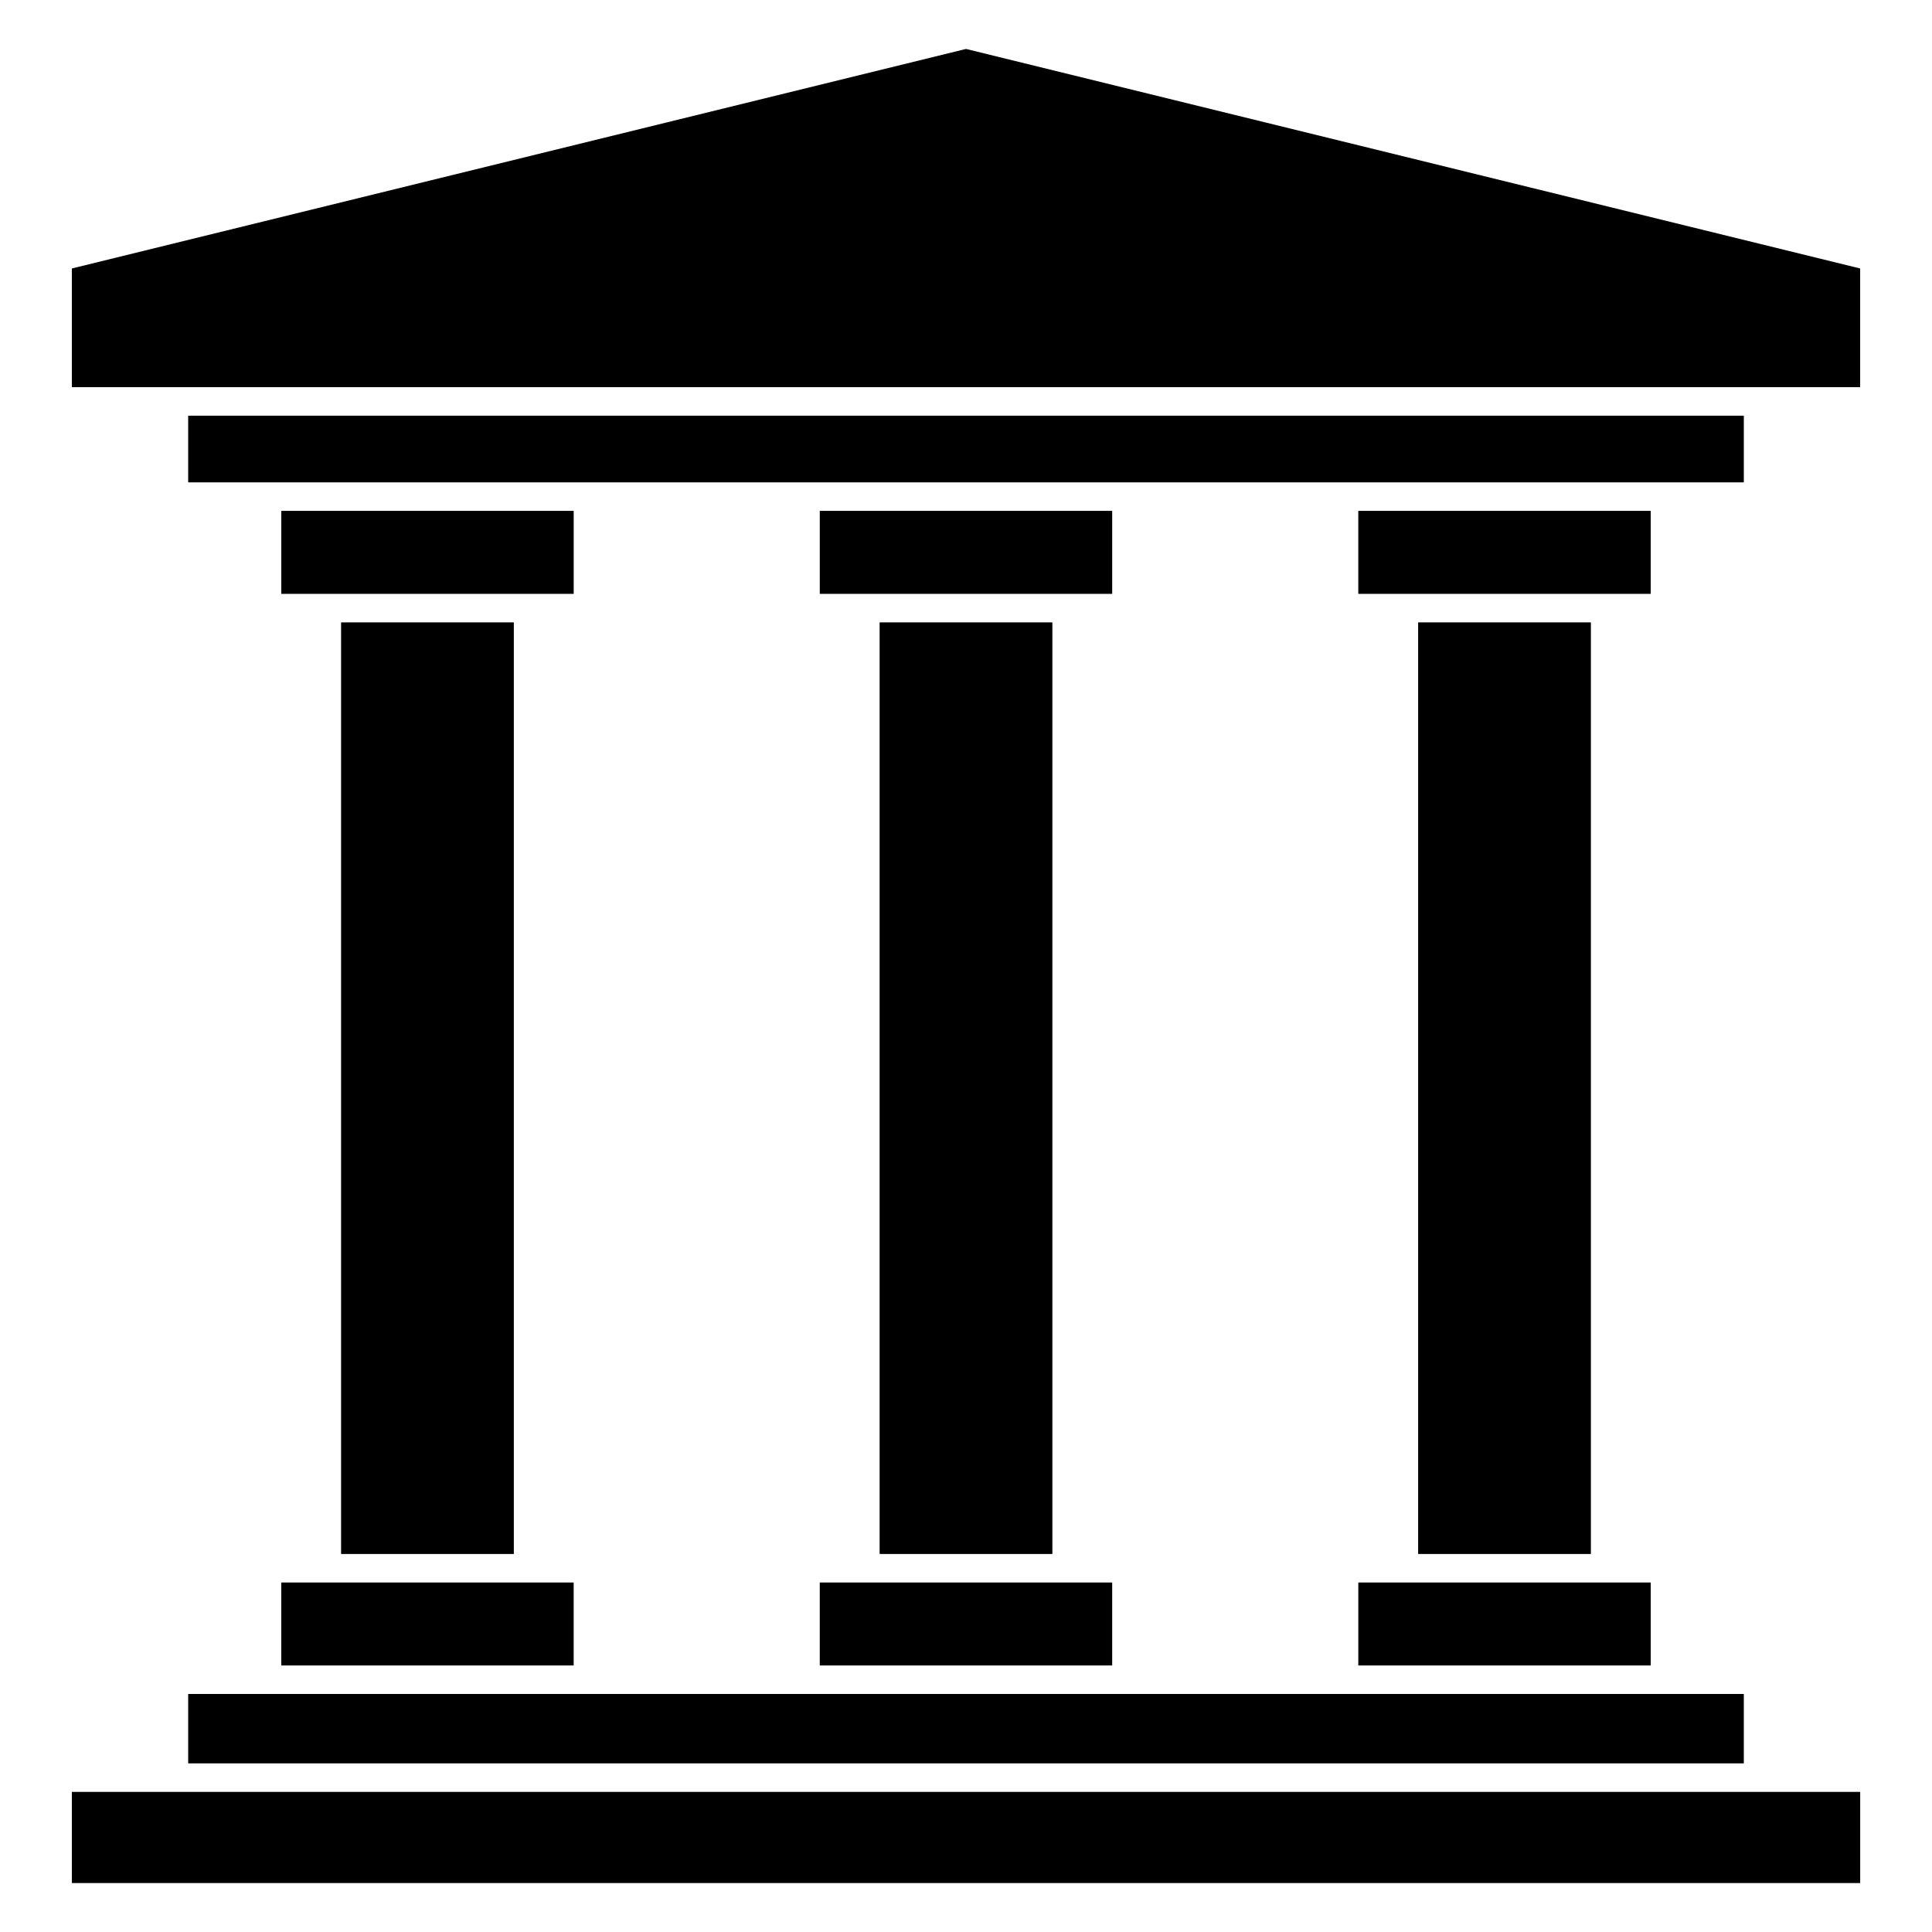
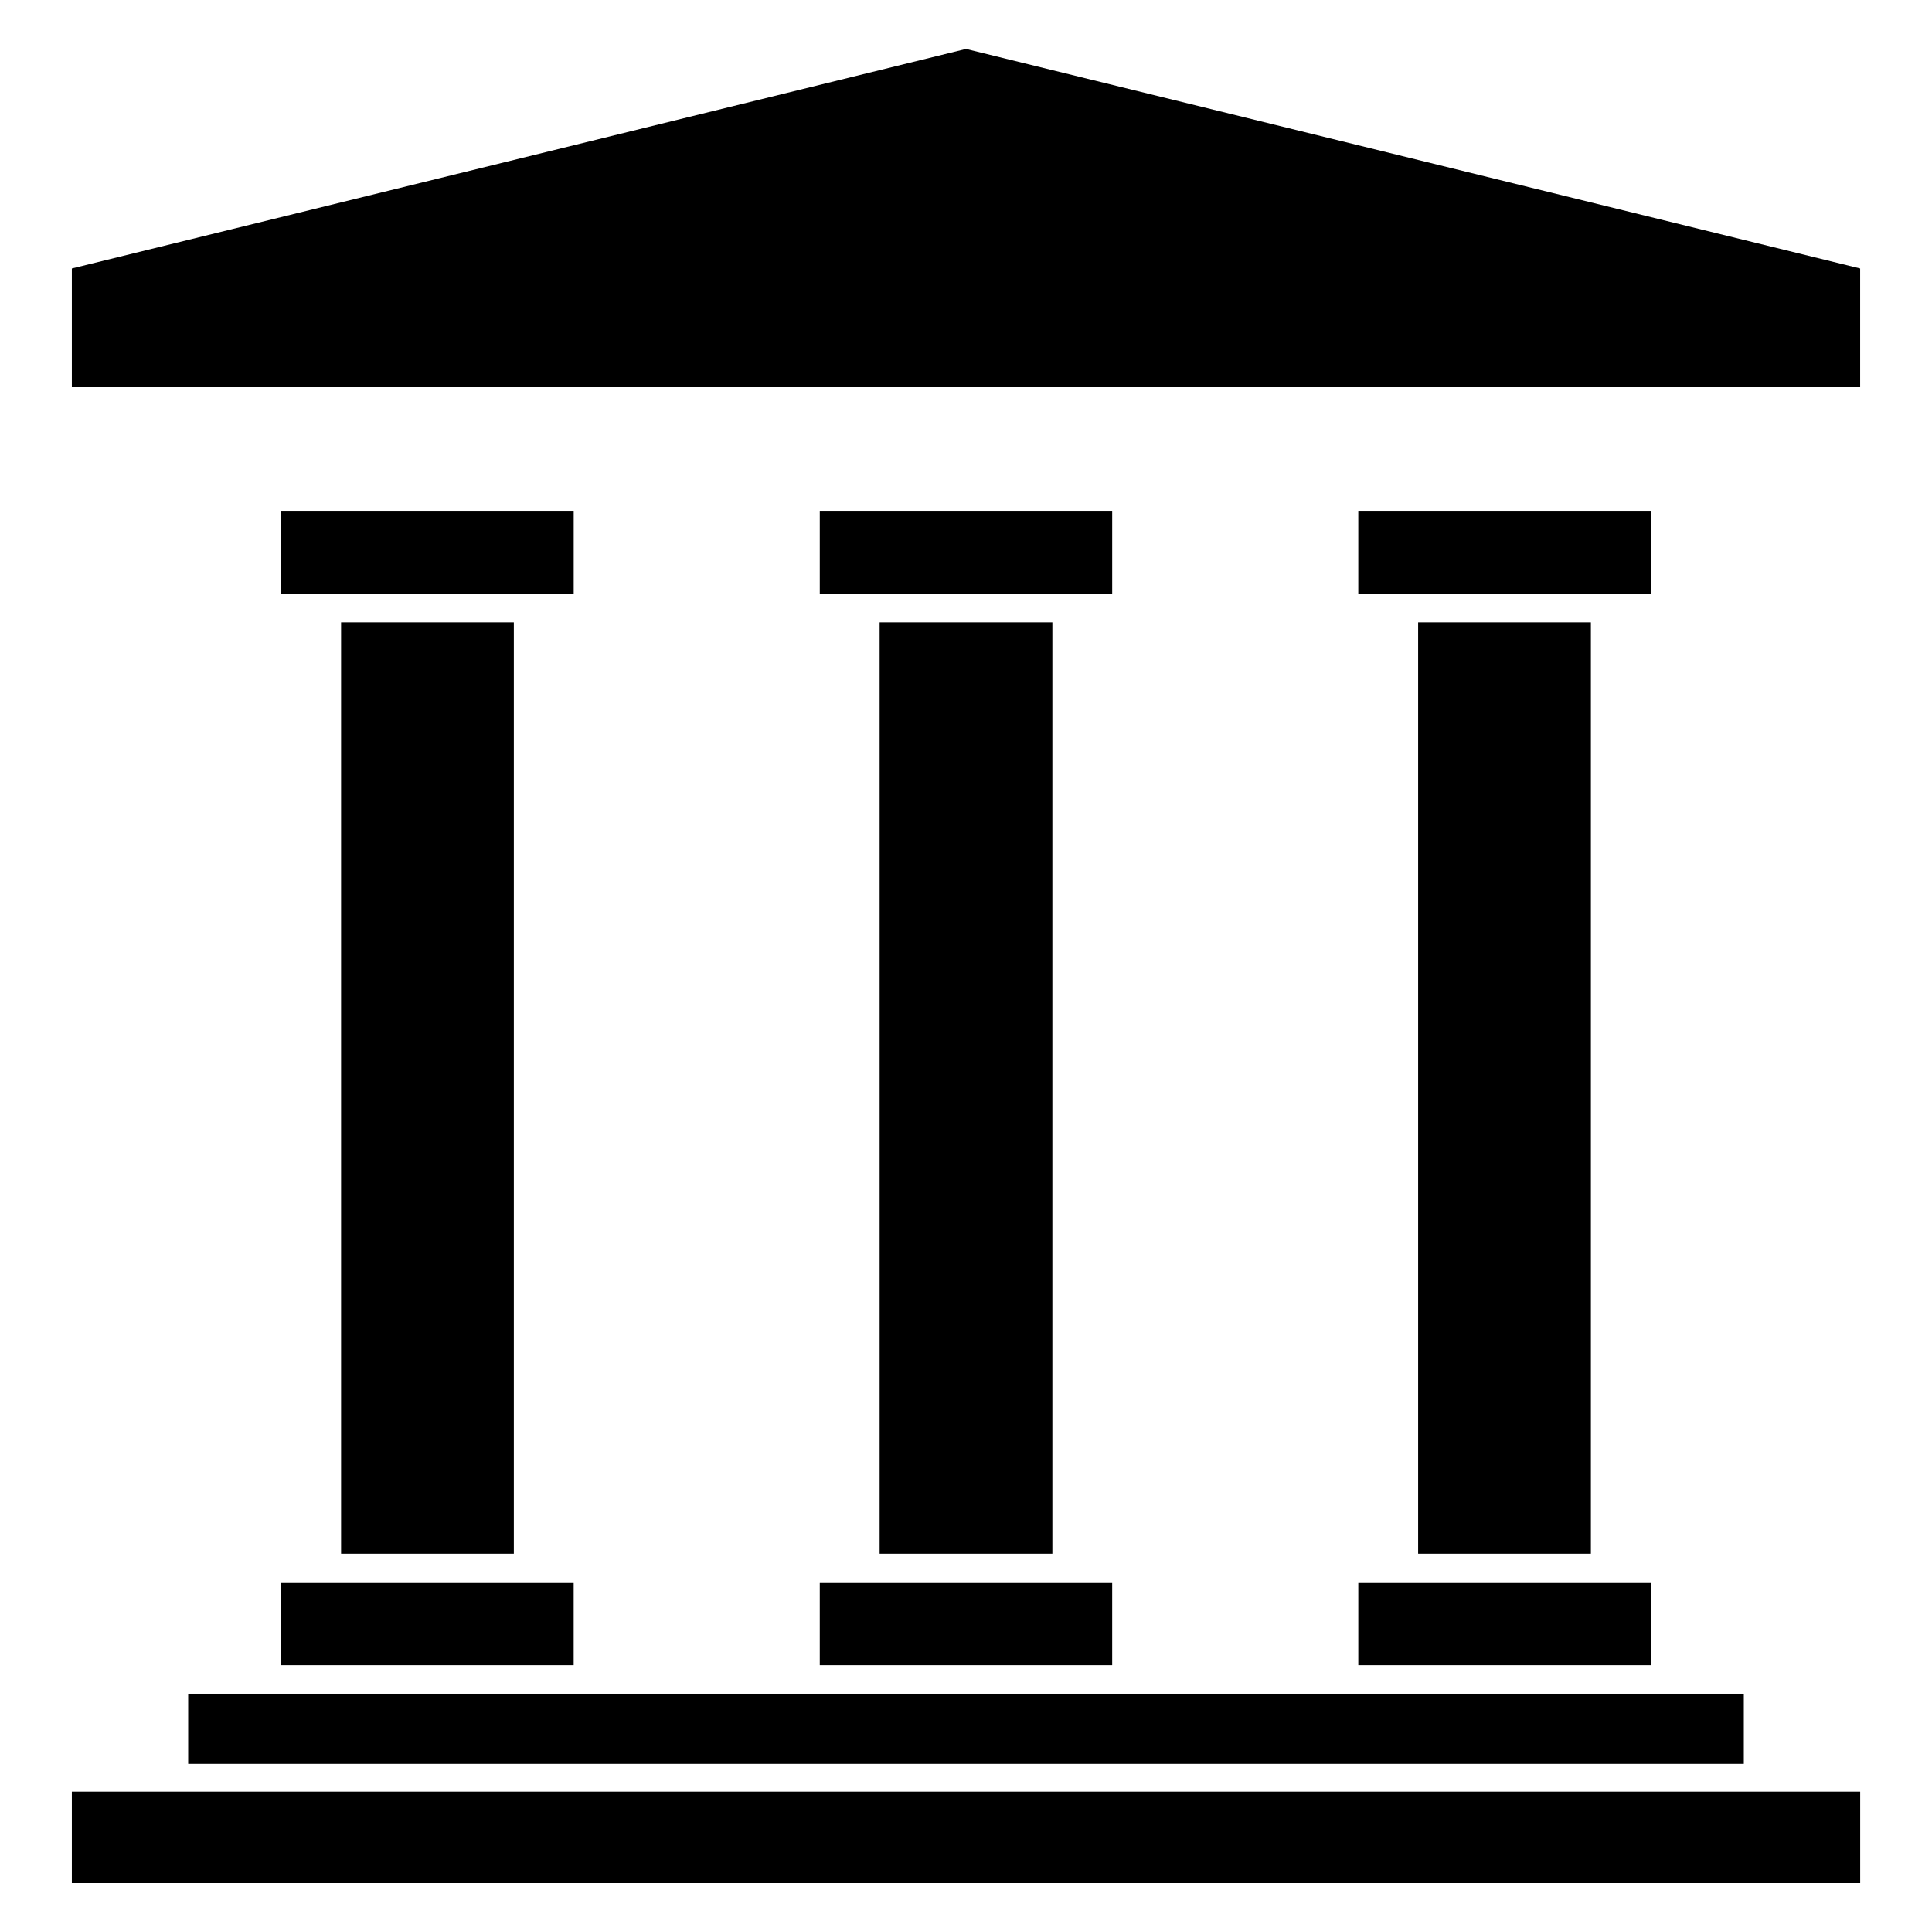
<svg xmlns="http://www.w3.org/2000/svg" fill="#000000" width="800px" height="800px" version="1.1" viewBox="144 144 512 512">
  <g>
    <path d="m519.82 308.94h45.781v246.88h-45.781z" />
    <path d="m377.11 308.94h45.777v246.88h-45.777z" />
    <path d="m234.39 308.94h45.781v246.88h-45.781z" />
    <path d="m512.26 563.38h-8.297v21.988h77.496v-21.988z" />
    <path d="m496.41 592.92h-302.54v18.391h412.26v-18.391z" />
    <path d="m296.03 563.38h-77.496v21.988h77.496z" />
    <path d="m163.04 618.87v24.16h473.93v-24.16z" />
    <path d="m218.54 301.38h77.496v-21.996h-77.496z" />
-     <path d="m193.87 271.83h412.26v-17.668h-412.26z" />
    <path d="m636.96 246.61v-31.461l-236.96-58.18-236.96 58.18v31.461z" />
    <path d="m438.74 563.38h-77.492v21.988h77.492z" />
    <path d="m503.96 301.38h77.496v-21.996h-77.496z" />
    <path d="m361.25 301.38h77.492v-21.996h-77.492z" />
  </g>
</svg>